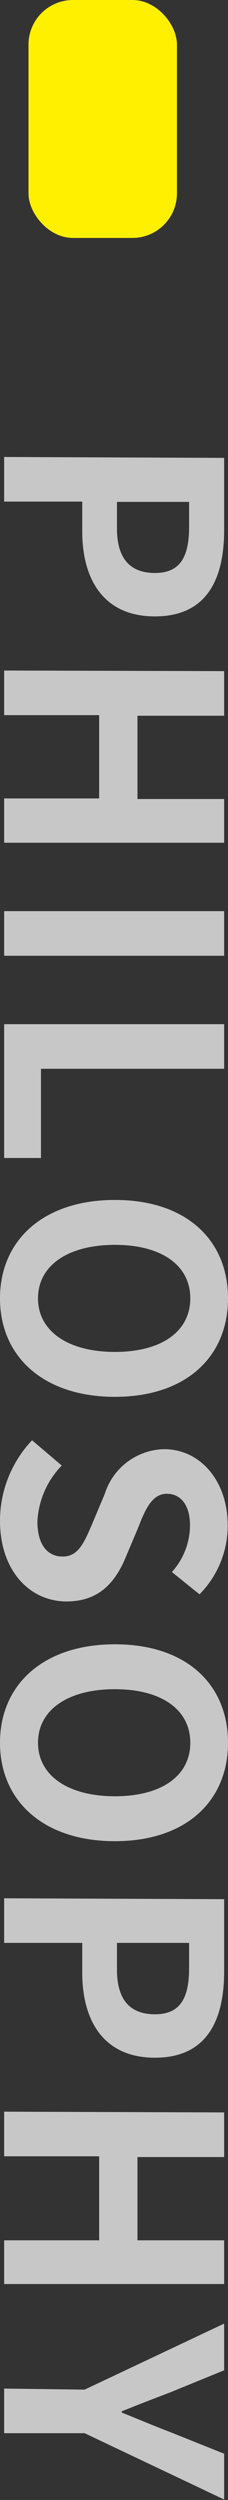
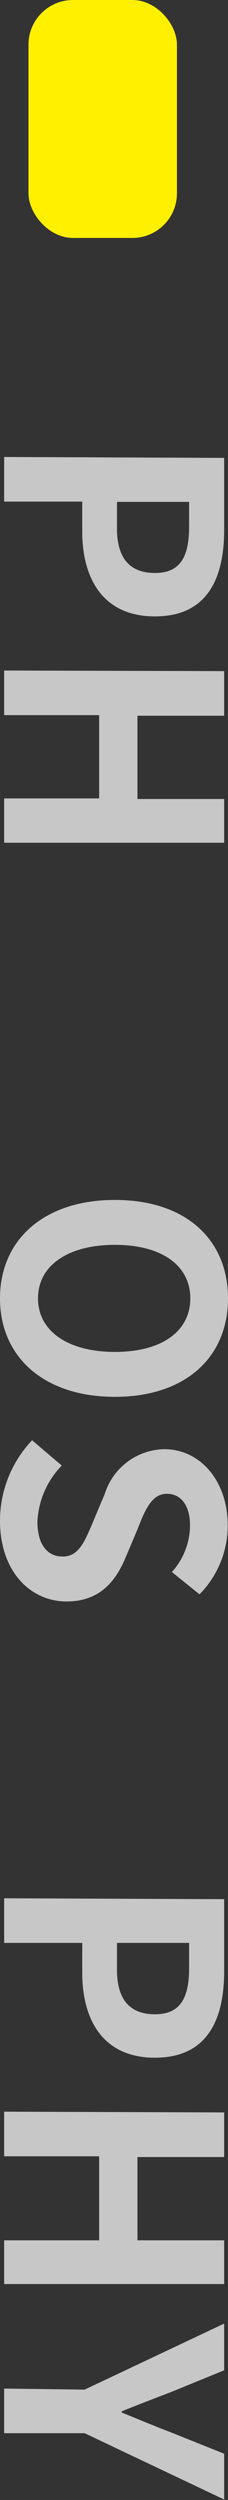
<svg xmlns="http://www.w3.org/2000/svg" viewBox="0 0 15.36 168.11">
  <rect x="0" y="0" width="15.36" height="168.11" fill="#333333" stroke="none" />
  <defs>
    <style>.cls-1{fill:#fff000;}.cls-2{fill:#c7c7c7;}</style>
  </defs>
  <title>Asset 5</title>
  <g id="Layer_2" data-name="Layer 2">
    <g id="レイヤー_1" data-name="レイヤー 1">
      <rect class="cls-1" x="1.92" width="10" height="16" rx="3" />
    </g>
    <g id="レイヤー_2" data-name="レイヤー 2">
      <path class="cls-2" d="M15.1,30.79v4.86c0,3.28-1.16,5.8-4.66,5.8s-4.9-2.54-4.9-5.72v-2H.28v-3ZM7.88,35.53c0,2,.86,3,2.56,3s2.3-1.08,2.3-3.12V33.75H7.88Z" />
      <path class="cls-2" d="M15.1,45.13v3H9.26v5.6H15.1v2.94H.28V53.69h6.4v-5.6H.28v-3Z" />
-       <path class="cls-2" d="M15.1,61.27v3H.28v-3Z" />
-       <path class="cls-2" d="M15.1,68.87v3H2.76v6H.28v-9Z" />
      <path class="cls-2" d="M7.74,80.69c4.82,0,7.62,2.7,7.62,6.62s-2.82,6.62-7.62,6.62S0,91.23,0,87.31,2.94,80.69,7.74,80.69Zm0,10.22c3.18,0,5.08-1.4,5.08-3.6s-1.9-3.6-5.08-3.6-5.18,1.4-5.18,3.6S4.58,90.91,7.74,90.91Z" />
      <path class="cls-2" d="M2.16,96.85l2,1.7a5.82,5.82,0,0,0-1.64,3.76c0,1.54.66,2.36,1.7,2.36s1.44-.9,2-2.22l.84-2a4.29,4.29,0,0,1,4-3c2.42,0,4.28,2.12,4.28,5.12a6.57,6.57,0,0,1-1.9,4.64l-1.86-1.5a4.72,4.72,0,0,0,1.22-3.14c0-1.3-.58-2.12-1.56-2.12s-1.44,1-1.94,2.3l-.82,1.94c-.74,1.8-1.88,3-4,3-2.42,0-4.48-2-4.48-5.44A7.89,7.89,0,0,1,2.16,96.85Z" />
-       <path class="cls-2" d="M7.74,110.57c4.82,0,7.62,2.7,7.62,6.62s-2.82,6.62-7.62,6.62S0,121.11,0,117.19,2.94,110.57,7.74,110.57Zm0,10.22c3.18,0,5.08-1.4,5.08-3.6s-1.9-3.6-5.08-3.6-5.18,1.4-5.18,3.6S4.58,120.79,7.74,120.79Z" />
      <path class="cls-2" d="M15.1,127.71v4.86c0,3.28-1.16,5.8-4.66,5.8s-4.9-2.54-4.9-5.72v-2H.28v-3Zm-7.22,4.74c0,2,.86,3,2.56,3s2.3-1.08,2.3-3.12v-1.68H7.88Z" />
      <path class="cls-2" d="M15.1,142.05v3H9.26v5.6H15.1v2.94H.28v-2.94h6.4V145H.28v-3Z" />
      <path class="cls-2" d="M5.7,160.69l9.4-4.44v3.14l-3.62,1.48c-1.1.42-2.14.82-3.28,1.28v.08c1.14.46,2.18.9,3.28,1.32L15.1,165v3.08l-9.4-4.46H.28v-3Z" />
    </g>
  </g>
</svg>